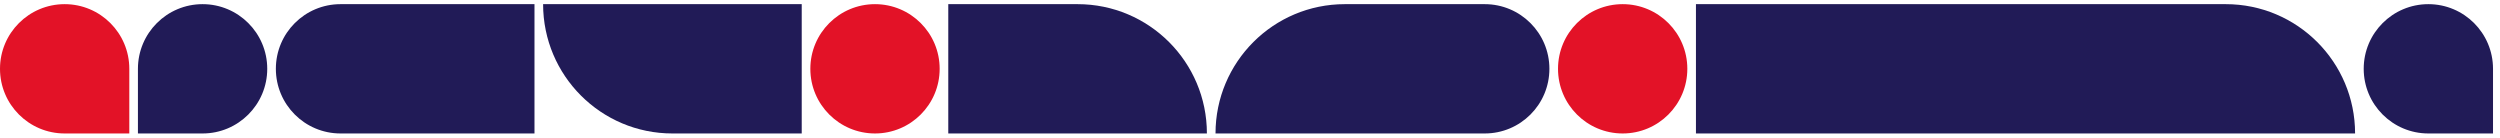
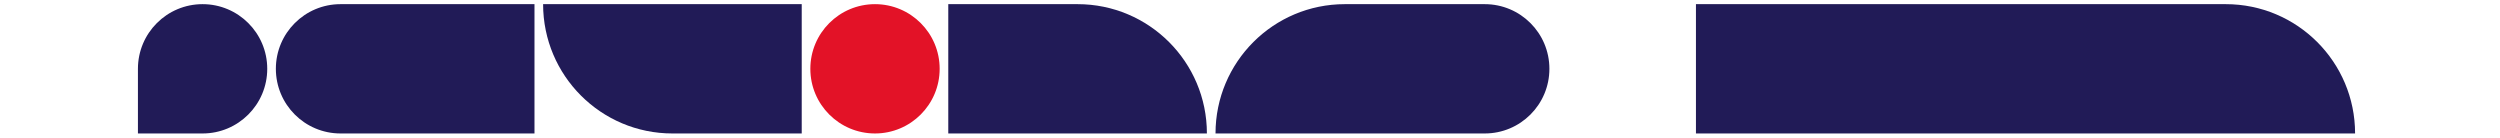
<svg xmlns="http://www.w3.org/2000/svg" width="290" height="16" viewBox="0 0 290 16" fill="none">
-   <path d="M0 7.982C0 3.84 3.358 0.482 7.5 0.482C11.642 0.482 15 3.84 15 7.982V15.482H7.5C3.358 15.482 0 12.124 0 7.982Z" fill="#E31227" />
-   <path d="M274.19 7.982C274.19 3.84 277.548 0.482 281.69 0.482C285.833 0.482 289.19 3.84 289.19 7.982V15.482H281.69C277.548 15.482 274.19 12.124 274.19 7.982Z" fill="#211B57" />
  <path d="M32 7.982C32 3.84 35.358 0.482 39.5 0.482H62V15.482H39.5C35.358 15.482 32 12.124 32 7.982Z" fill="#211B57" />
  <path d="M141 15.482C141 7.198 147.716 0.482 156 0.482H172.23C176.373 0.482 179.73 3.84 179.73 7.982C179.73 12.124 176.373 15.482 172.23 15.482H141Z" fill="#211B57" />
  <path d="M63 0.482H93V15.482H78C69.716 15.482 63 8.766 63 0.482Z" fill="#211B57" />
  <path d="M110 0.482H125C133.284 0.482 140 7.198 140 15.482H110V0.482Z" fill="#211B57" />
  <path d="M196.73 0.482H258.19C266.475 0.482 273.19 7.198 273.19 15.482H196.73V0.482Z" fill="#211B57" />
  <path d="M16 7.982C16 3.84 19.358 0.482 23.5 0.482C27.642 0.482 31 3.84 31 7.982C31 12.124 27.642 15.482 23.5 15.482H16V7.982Z" fill="#211B57" />
  <path d="M94 7.982C94 3.84 97.358 0.482 101.5 0.482C105.642 0.482 109 3.84 109 7.982C109 12.124 105.642 15.482 101.5 15.482C97.358 15.482 94 12.124 94 7.982Z" fill="#E31227" />
-   <path d="M180.73 7.982C180.73 3.84 184.088 0.482 188.23 0.482C192.373 0.482 195.73 3.84 195.73 7.982C195.73 12.124 192.373 15.482 188.23 15.482C184.088 15.482 180.73 12.124 180.73 7.982Z" fill="#E31227" />
</svg>